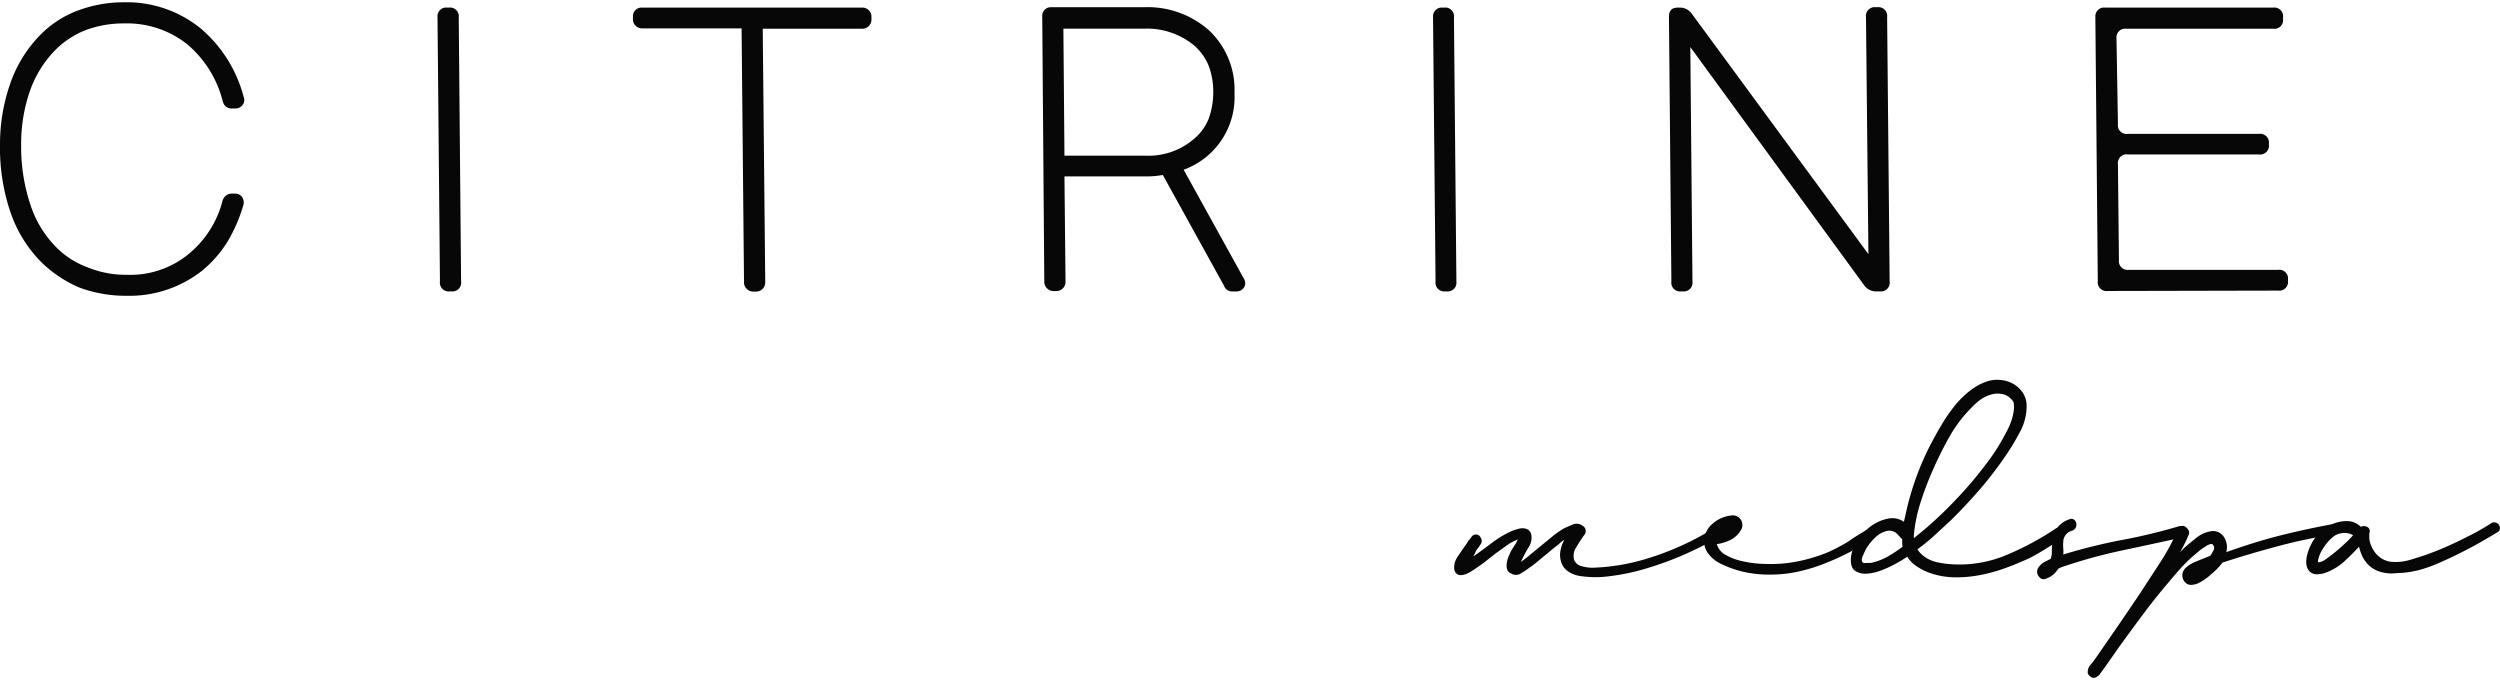
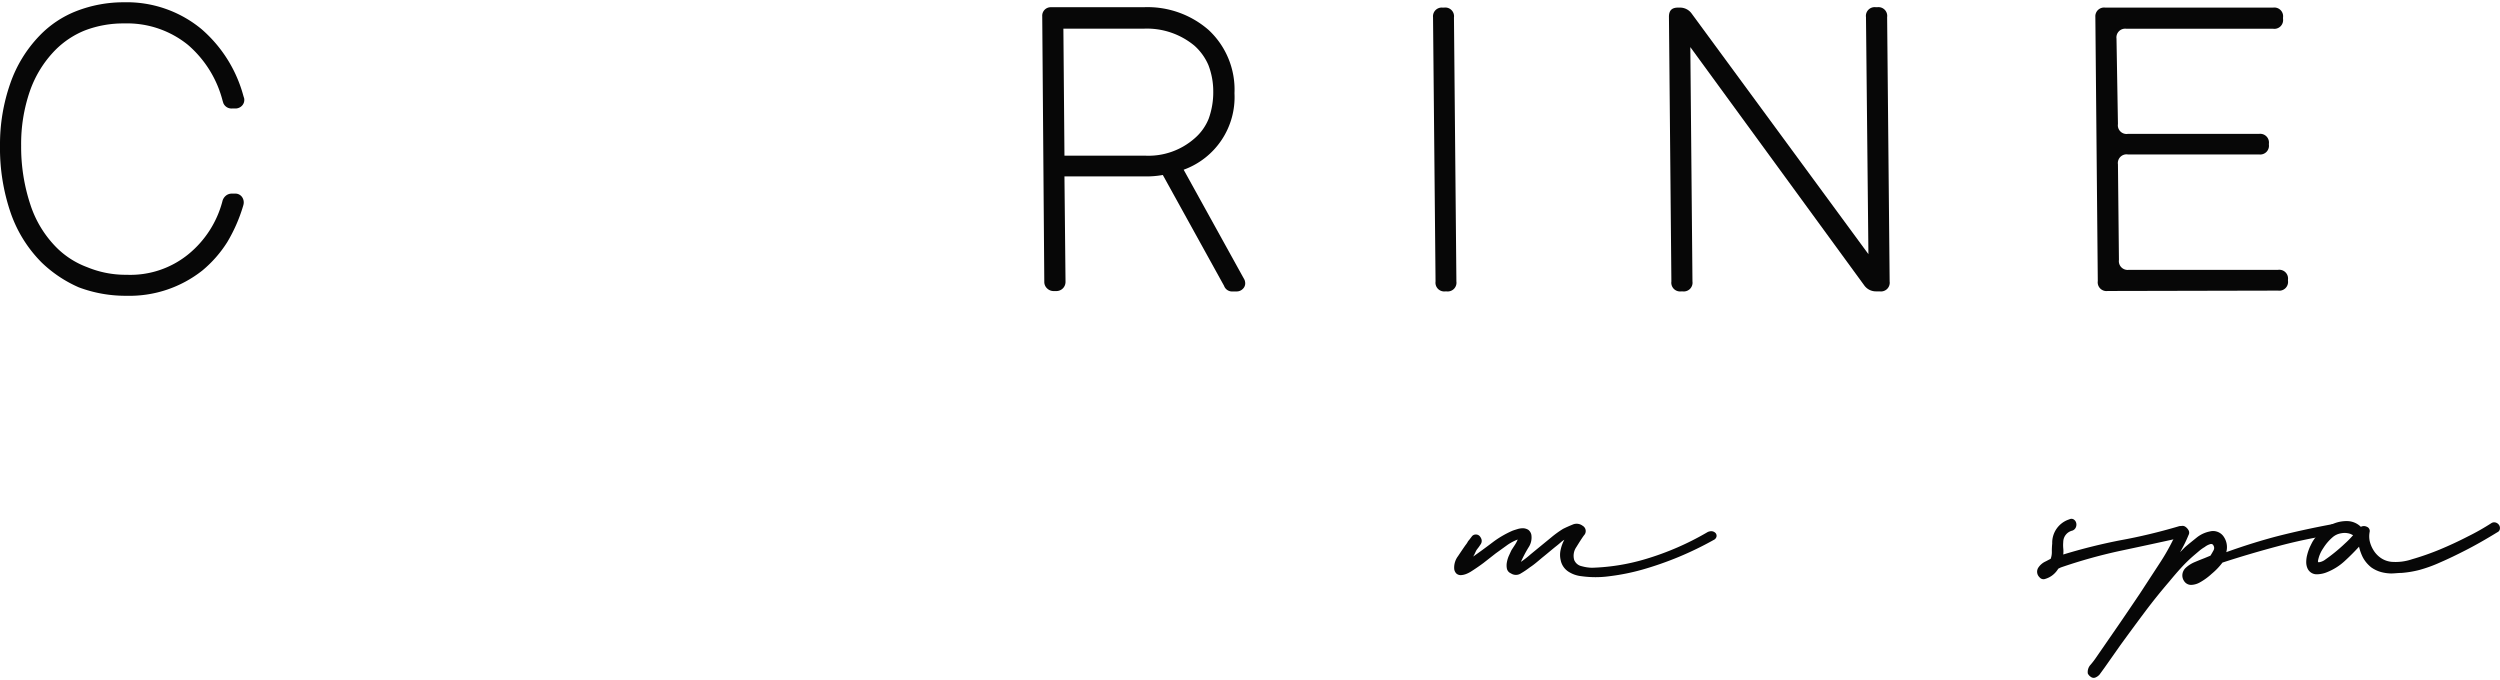
<svg xmlns="http://www.w3.org/2000/svg" viewBox="0 0 328.62 89.4">
  <g opacity="0.97">
    <path d="M1.34,11a17.1,17.1,0,0,1,3.85-6.3,13.54,13.54,0,0,1,4.87-3.25A17.14,17.14,0,0,1,16.28.3a15.41,15.41,0,0,1,10.2,3.52A17.68,17.68,0,0,1,32,12.63l.09.28a1.1,1.1,0,0,1-.25.95,1.18,1.18,0,0,1-.95.4h-.37a1.16,1.16,0,0,1-1.16-.7l-.1-.32a14.4,14.4,0,0,0-4.54-7.33,12.69,12.69,0,0,0-8.39-2.83,14.1,14.1,0,0,0-5.2.93,11.56,11.56,0,0,0-3.89,2.6A14.49,14.49,0,0,0,3.92,12a21.23,21.23,0,0,0-1.14,7.12A24.1,24.1,0,0,0,4,26.92a14.24,14.24,0,0,0,3.46,5.65,11.21,11.21,0,0,0,4,2.55,13.23,13.23,0,0,0,5.19,1,12.07,12.07,0,0,0,8.16-2.74,13.37,13.37,0,0,0,4.41-6.86,1.37,1.37,0,0,1,.44-.77,1.2,1.2,0,0,1,.81-.3h.42a1.07,1.07,0,0,1,.92.44A1.23,1.23,0,0,1,32,26.92l-.05.18a20.84,20.84,0,0,1-2.08,4.73,15.79,15.79,0,0,1-3.25,3.71,15.45,15.45,0,0,1-10,3.34,17.47,17.47,0,0,1-6.26-1.11,16.54,16.54,0,0,1-4.87-3.25A17.19,17.19,0,0,1,1.41,28,26.21,26.21,0,0,1,0,19.13,24.27,24.27,0,0,1,1.34,11Z" />
-     <path d="M58.8,1H59a1.15,1.15,0,0,1,1.3,1.3L60.61,37a1.15,1.15,0,0,1-1.3,1.3h-.18a1.15,1.15,0,0,1-1.3-1.3L57.51,2.25A1.14,1.14,0,0,1,58.8,1Z" />
-     <path d="M83.55,1.3A1.12,1.12,0,0,1,84.4,1h28.94a1.14,1.14,0,0,1,.86.35,1.15,1.15,0,0,1,.35.85v.38a1.2,1.2,0,0,1-1.21,1.2H100.26l.33,33.34a1.2,1.2,0,0,1-1.21,1.21H99a1.18,1.18,0,0,1-.83-.35,1.12,1.12,0,0,1-.37-.86L97.48,3.73H84.4a1.15,1.15,0,0,1-.85-.35,1.13,1.13,0,0,1-.35-.85V2.15A1.12,1.12,0,0,1,83.55,1.3Z" />
    <path d="M137.3,1.3a1.12,1.12,0,0,1,.85-.35H150.3a12.2,12.2,0,0,1,8.58,3,10.7,10.7,0,0,1,3.39,8.3,10.15,10.15,0,0,1-6.68,10.06l8,14.47a1.45,1.45,0,0,1,.09.41,1,1,0,0,1-.32.79,1.12,1.12,0,0,1-.83.33h-.47a1.12,1.12,0,0,1-1.16-.74L152.85,23a12.23,12.23,0,0,1-2.36.19H139.92l.14,13.86a1.2,1.2,0,0,1-1.21,1.21h-.37a1.22,1.22,0,0,1-.84-.35,1.16,1.16,0,0,1-.37-.86L137,2.15A1.12,1.12,0,0,1,137.3,1.3Zm19.77,16.85a6.66,6.66,0,0,0,1.81-2.55,10.21,10.21,0,0,0,.6-3.57,9.62,9.62,0,0,0-.64-3.48A7.25,7.25,0,0,0,157,6a9.77,9.77,0,0,0-6.68-2.23H139.78l.14,16.69h10.57A9.17,9.17,0,0,0,157.07,18.15Z" />
    <path d="M189.63,1h.19a1.15,1.15,0,0,1,1.3,1.3L191.44,37a1.15,1.15,0,0,1-1.3,1.3H190a1.15,1.15,0,0,1-1.3-1.3l-.33-34.73A1.15,1.15,0,0,1,189.63,1Z" />
    <path d="M220.56,1h.24a1.87,1.87,0,0,1,1.57.79L245.6,33.41l-.32-31.16a1.15,1.15,0,0,1,1.3-1.3h.18a1.15,1.15,0,0,1,1.3,1.3L248.39,37a1.15,1.15,0,0,1-1.3,1.3h-.47a1.88,1.88,0,0,1-1.57-.79L222.19,6.19,222.47,37a1.15,1.15,0,0,1-1.3,1.3H221a1.15,1.15,0,0,1-1.3-1.3l-.32-34.73C219.36,1.38,219.76,1,220.56,1Z" />
    <path d="M276.73,1H298.8a1.15,1.15,0,0,1,1.3,1.3v.18a1.15,1.15,0,0,1-1.3,1.3H279.51a1.15,1.15,0,0,0-1.3,1.3l.19,11.22a1.14,1.14,0,0,0,1.29,1.3h17.25a1.15,1.15,0,0,1,1.3,1.3V19a1.15,1.15,0,0,1-1.3,1.3H279.69a1.14,1.14,0,0,0-1.29,1.3l.13,12.57a1.15,1.15,0,0,0,1.3,1.3h19.62a1.15,1.15,0,0,1,1.3,1.29v.14a1.15,1.15,0,0,1-1.3,1.3l-22.4.05a1.15,1.15,0,0,1-1.3-1.3l-.32-34.73A1.15,1.15,0,0,1,276.73,1Z" />
  </g>
  <g opacity="0.97">
    <path d="M224.36,70a1.09,1.09,0,0,1,.68-.17.81.81,0,0,1,.47.24.55.55,0,0,1,.12.47.65.65,0,0,1-.38.44,43.67,43.67,0,0,1-9.35,3.89,28.5,28.5,0,0,1-4.32.87,13.42,13.42,0,0,1-3.7,0,3.87,3.87,0,0,1-1.73-.61,2.34,2.34,0,0,1-1-1.49,3,3,0,0,1,0-1.4,4.76,4.76,0,0,1,.48-1.29,2.7,2.7,0,0,0-.49.36c-.15.13-.31.27-.49.41-.62.49-1.21,1-1.77,1.45s-1.15,1-1.76,1.39a11.28,11.28,0,0,1-1.2.81,1.18,1.18,0,0,1-1.31,0,.88.88,0,0,1-.53-.62,2.21,2.21,0,0,1,0-.85,3.63,3.63,0,0,1,.26-.85c.13-.28.24-.53.35-.75l.43-.66a4.1,4.1,0,0,0,.38-.72,6.16,6.16,0,0,0-1.5.82l-1.39,1L195,74c-.52.39-1.08.77-1.66,1.14a4,4,0,0,1-.62.31,2.26,2.26,0,0,1-.69.15.87.87,0,0,1-.57-.19,1,1,0,0,1-.31-.68,2.5,2.5,0,0,1,.5-1.62c.38-.57.71-1.06,1-1.47a2.32,2.32,0,0,0,.26-.38,1,1,0,0,1,.11-.17l.14-.17.29-.38a.64.64,0,0,1,.52-.28.67.67,0,0,1,.5.18,1.13,1.13,0,0,1,.28.49.79.79,0,0,1-.13.63c-.15.22-.25.38-.33.47l-.19.25a2.86,2.86,0,0,0-.16.31,6.2,6.2,0,0,1-.29.57c.83-.59,1.67-1.2,2.5-1.83a12.81,12.81,0,0,1,2.67-1.57c.21-.08.45-.15.71-.23a2.36,2.36,0,0,1,.73-.09,1.39,1.39,0,0,1,.64.21,1.11,1.11,0,0,1,.39.63,2.32,2.32,0,0,1-.37,1.68,16.89,16.89,0,0,0-1,1.9c.43-.3.86-.62,1.28-1l1.22-1,1.49-1.22a13.28,13.28,0,0,1,1.55-1.12c.36-.18.78-.37,1.25-.56a1.3,1.3,0,0,1,1.32.15.8.8,0,0,1,.18,1.26c-.29.4-.62.92-1,1.54a2,2,0,0,0-.28,1.71,1.36,1.36,0,0,0,1,.81,5.3,5.3,0,0,0,1.34.2,27.3,27.3,0,0,0,7.06-1.15A36.87,36.87,0,0,0,224.36,70Z" />
-     <path d="M245.24,69.73a.7.7,0,0,1,.63-.11.78.78,0,0,1,.44.35.84.84,0,0,1,.09.55A.67.67,0,0,1,246,71c-1,.55-1.93,1.1-2.94,1.62s-2.07,1-3.16,1.43a22.29,22.29,0,0,1-3.42,1.06,16.85,16.85,0,0,1-3.64.42,15.77,15.77,0,0,1-3.42-.31,13.84,13.84,0,0,1-3.17-1.09,4.52,4.52,0,0,1-1.63-1.27,2.6,2.6,0,0,1-.6-1.94,3.05,3.05,0,0,1,1.18-2.15,4.3,4.3,0,0,1,2.29-1,1.26,1.26,0,0,1,1.35.56,1.29,1.29,0,0,1-.06,1.45,3.28,3.28,0,0,1-1.33,1.2,5.64,5.64,0,0,1-1.78.54,2.37,2.37,0,0,0,1.14,1.41,7.58,7.58,0,0,0,2.15.82,14.37,14.37,0,0,0,2.55.36,23.14,23.14,0,0,0,2.36,0,18.85,18.85,0,0,0,3.5-.56,20,20,0,0,0,3-1,24.67,24.67,0,0,0,2.56-1.35C243.69,70.65,244.47,70.18,245.24,69.73Z" />
-     <path d="M270.11,69.55a1,1,0,0,1,.74-.2.65.65,0,0,1,.44.33.78.78,0,0,1,.09.57.81.81,0,0,1-.37.55c-.69.45-1.39.9-2.1,1.34s-1.42.86-2.15,1.23c-1,.45-2,.89-3.16,1.3a20.18,20.18,0,0,1-3.44.94,16,16,0,0,1-3.51.27,10,10,0,0,1-3.35-.71,7.69,7.69,0,0,1-1.46-.8,4.17,4.17,0,0,1-1.14-1.19,16.17,16.17,0,0,1-1.9,1.12,13.35,13.35,0,0,1-1.58.7,6.19,6.19,0,0,1-1.89.41,2.38,2.38,0,0,1-1.51-.4c-.41-.28-.58-.87-.52-1.75a5,5,0,0,1,.83-2.17,7.21,7.21,0,0,1,1.78-1.91,5.56,5.56,0,0,1,2.24-1,2.64,2.64,0,0,1,2.11.41l.16-.66a36.68,36.68,0,0,1,1.58-5.5,35.86,35.86,0,0,1,2.41-5.18c.35-.66.77-1.36,1.23-2.1a21.12,21.12,0,0,1,1.51-2.07A12.58,12.58,0,0,1,259,51.32a7.52,7.52,0,0,1,2.15-1.17,4.12,4.12,0,0,1,1.72-.21,4.17,4.17,0,0,1,1.68.47,3.58,3.58,0,0,1,1.27,1.11,3.08,3.08,0,0,1,.57,1.64,7.09,7.09,0,0,1-.92,3.71,31.17,31.17,0,0,1-2,3.28,48.9,48.9,0,0,1-3.32,4.29c-1.17,1.34-2.39,2.65-3.66,3.9-.72.67-1.44,1.33-2.16,2s-1.49,1.27-2.28,1.87a3.2,3.2,0,0,0,.66.76,4.4,4.4,0,0,0,1.9.93,12.09,12.09,0,0,0,2.12.28,15.9,15.9,0,0,0,7.05-1.24A37.5,37.5,0,0,0,270.11,69.55ZM245.89,74a8,8,0,0,0,2.21-.82,18.22,18.22,0,0,0,2-1.32,2.25,2.25,0,0,1-.06-.49c0-.14,0-.31,0-.49l-.78-.81a1.47,1.47,0,0,0-1.29-.26,3.23,3.23,0,0,0-1.28.67,6.55,6.55,0,0,0-1.08,1.19,4.56,4.56,0,0,0-.64,1.19,1.55,1.55,0,0,0-.19.46.69.69,0,0,0,0,.52,1,1,0,0,0,.22.19C245.14,74,245.41,74,245.89,74Zm18.66-21.32a2.25,2.25,0,0,0-1.25-.86,3.1,3.1,0,0,0-1.42,0,4.69,4.69,0,0,0-1.42.62,7.66,7.66,0,0,0-1.17,1,17.94,17.94,0,0,0-3,3.9,47.06,47.06,0,0,0-2.19,4.38,40.42,40.42,0,0,0-1.62,4.24,19.77,19.77,0,0,0-.91,4.45v.33c1.27-1,2.47-2.05,3.61-3.14s2.23-2.23,3.28-3.41,1.84-2.19,2.73-3.35a26.52,26.52,0,0,0,2.34-3.67,14.11,14.11,0,0,0,.67-1.35,7.72,7.72,0,0,0,.44-1.46,5.06,5.06,0,0,0,.08-.52,1.9,1.9,0,0,0,0-.58s0-.12,0-.16A1.1,1.1,0,0,0,264.55,52.63Z" />
    <path d="M286.33,69.2a.79.79,0,0,1,.69.07.81.81,0,0,1,.3.46.91.91,0,0,1-.07.58.63.63,0,0,1-.52.36c-2.62.58-5.26,1.15-7.9,1.71a67.75,67.75,0,0,0-7.94,2.21l-.33.16a3.14,3.14,0,0,1-.7.81,2.92,2.92,0,0,1-1,.53.67.67,0,0,1-.77-.21,1,1,0,0,1-.18-1.23,2.32,2.32,0,0,1,1-.86l.65-.34a2.58,2.58,0,0,0,.15-1,9.55,9.55,0,0,1,.05-1A3.22,3.22,0,0,1,272,68.27a.6.6,0,0,1,.57,0,.76.76,0,0,1,.34.46.89.89,0,0,1-.05.6.77.77,0,0,1-.46.42,1.55,1.55,0,0,0-1.19,1.49,4.69,4.69,0,0,0,0,.83,3.82,3.82,0,0,1,0,.82,73.84,73.84,0,0,1,7.49-1.87Q282.46,70.34,286.33,69.2Z" />
    <path d="M306.6,68.9a.79.79,0,0,1,.61.13.57.57,0,0,1,.22.44.92.92,0,0,1-.16.5.74.74,0,0,1-.54.3,65.54,65.54,0,0,0-7.35,1.54q-3.75,1-7.24,2.14a8.91,8.91,0,0,1-1.41,1.47,8.09,8.09,0,0,1-1.57,1.14,2.47,2.47,0,0,1-1.07.32,1.08,1.08,0,0,1-1-.51,1.29,1.29,0,0,1-.21-.93,1.41,1.41,0,0,1,.46-.83,4.17,4.17,0,0,1,1.14-.72q.66-.28,1.26-.51l.82-.34c.14-.22.27-.45.4-.69a.62.62,0,0,0,0-.63.33.33,0,0,0-.44-.19,2.11,2.11,0,0,0-.71.37,5,5,0,0,0-.71.5l-.65.55a19.49,19.49,0,0,0-1.73,1.67c-.54.59-1.06,1.2-1.57,1.82q-1.72,2-3.29,4.1t-3.13,4.25l-2.11,3-.64.88a1.47,1.47,0,0,1-.55.39.6.6,0,0,1-.57-.07,1.08,1.08,0,0,1-.42-.46,1.4,1.4,0,0,1,.37-1.16,10.14,10.14,0,0,0,.76-1l2.88-4.17q1.42-2.07,2.83-4.17L284,73.86a28.08,28.08,0,0,0,2.3-4.33.67.67,0,0,1,.44-.39.65.65,0,0,1,.52.1,1.34,1.34,0,0,1,.42.46.64.64,0,0,1,0,.63,17.63,17.63,0,0,1-1.12,2.26l.65-.66c.47-.41,1-.83,1.52-1.25a4,4,0,0,1,1.74-.82,1.69,1.69,0,0,1,1.74.56,2.44,2.44,0,0,1,.43,2.16q3.66-1.31,6.88-2.14C301.7,69.89,304.05,69.37,306.6,68.9Z" />
    <path d="M327.48,68.77a.68.68,0,0,1,.55-.09.8.8,0,0,1,.44.3.71.71,0,0,1,.14.52.57.57,0,0,1-.35.47q-2.28,1.4-4.14,2.35c-1.23.63-2.35,1.17-3.35,1.6a18.22,18.22,0,0,1-2.75,1,13.53,13.53,0,0,1-2.35.39c-.41,0-.84.06-1.29.07a5.31,5.31,0,0,1-1.37-.18,4.17,4.17,0,0,1-1.3-.61,4.23,4.23,0,0,1-1.11-1.31,6.28,6.28,0,0,1-.51-1.42q-.91,1-1.92,1.92a7.5,7.5,0,0,1-2.26,1.42,3.64,3.64,0,0,1-1.39.29,1.31,1.31,0,0,1-1.19-.75,2,2,0,0,1-.18-.82,3.74,3.74,0,0,1,.13-1,6.44,6.44,0,0,1,.34-1c.15-.31.27-.56.38-.75a5.77,5.77,0,0,1,1.19-1.38,5.4,5.4,0,0,1,1.66-1,4.53,4.53,0,0,1,1.8-.29,2.63,2.63,0,0,1,1.68.75.87.87,0,0,1,.8,0,.59.59,0,0,1,.36.65,3.12,3.12,0,0,0,0,1.21,4,4,0,0,0,.51,1.23,3.37,3.37,0,0,0,.95,1,3,3,0,0,0,1.4.51,6.72,6.72,0,0,0,2.71-.34,34.56,34.56,0,0,0,3.63-1.27c1.27-.53,2.5-1.1,3.7-1.72A30.94,30.94,0,0,0,327.48,68.77ZM304.8,73.91a1.8,1.8,0,0,0,.9-.39c.38-.26.79-.57,1.22-.92s.87-.73,1.3-1.14a12.36,12.36,0,0,0,1.09-1.11l-.33-.16a2.32,2.32,0,0,0-1.24-.09,2.25,2.25,0,0,0-1.17.56,6.27,6.27,0,0,0-1.19,1.41,4.28,4.28,0,0,0-.69,1.68C304.69,73.86,304.73,73.91,304.8,73.91Z" />
  </g>
</svg>